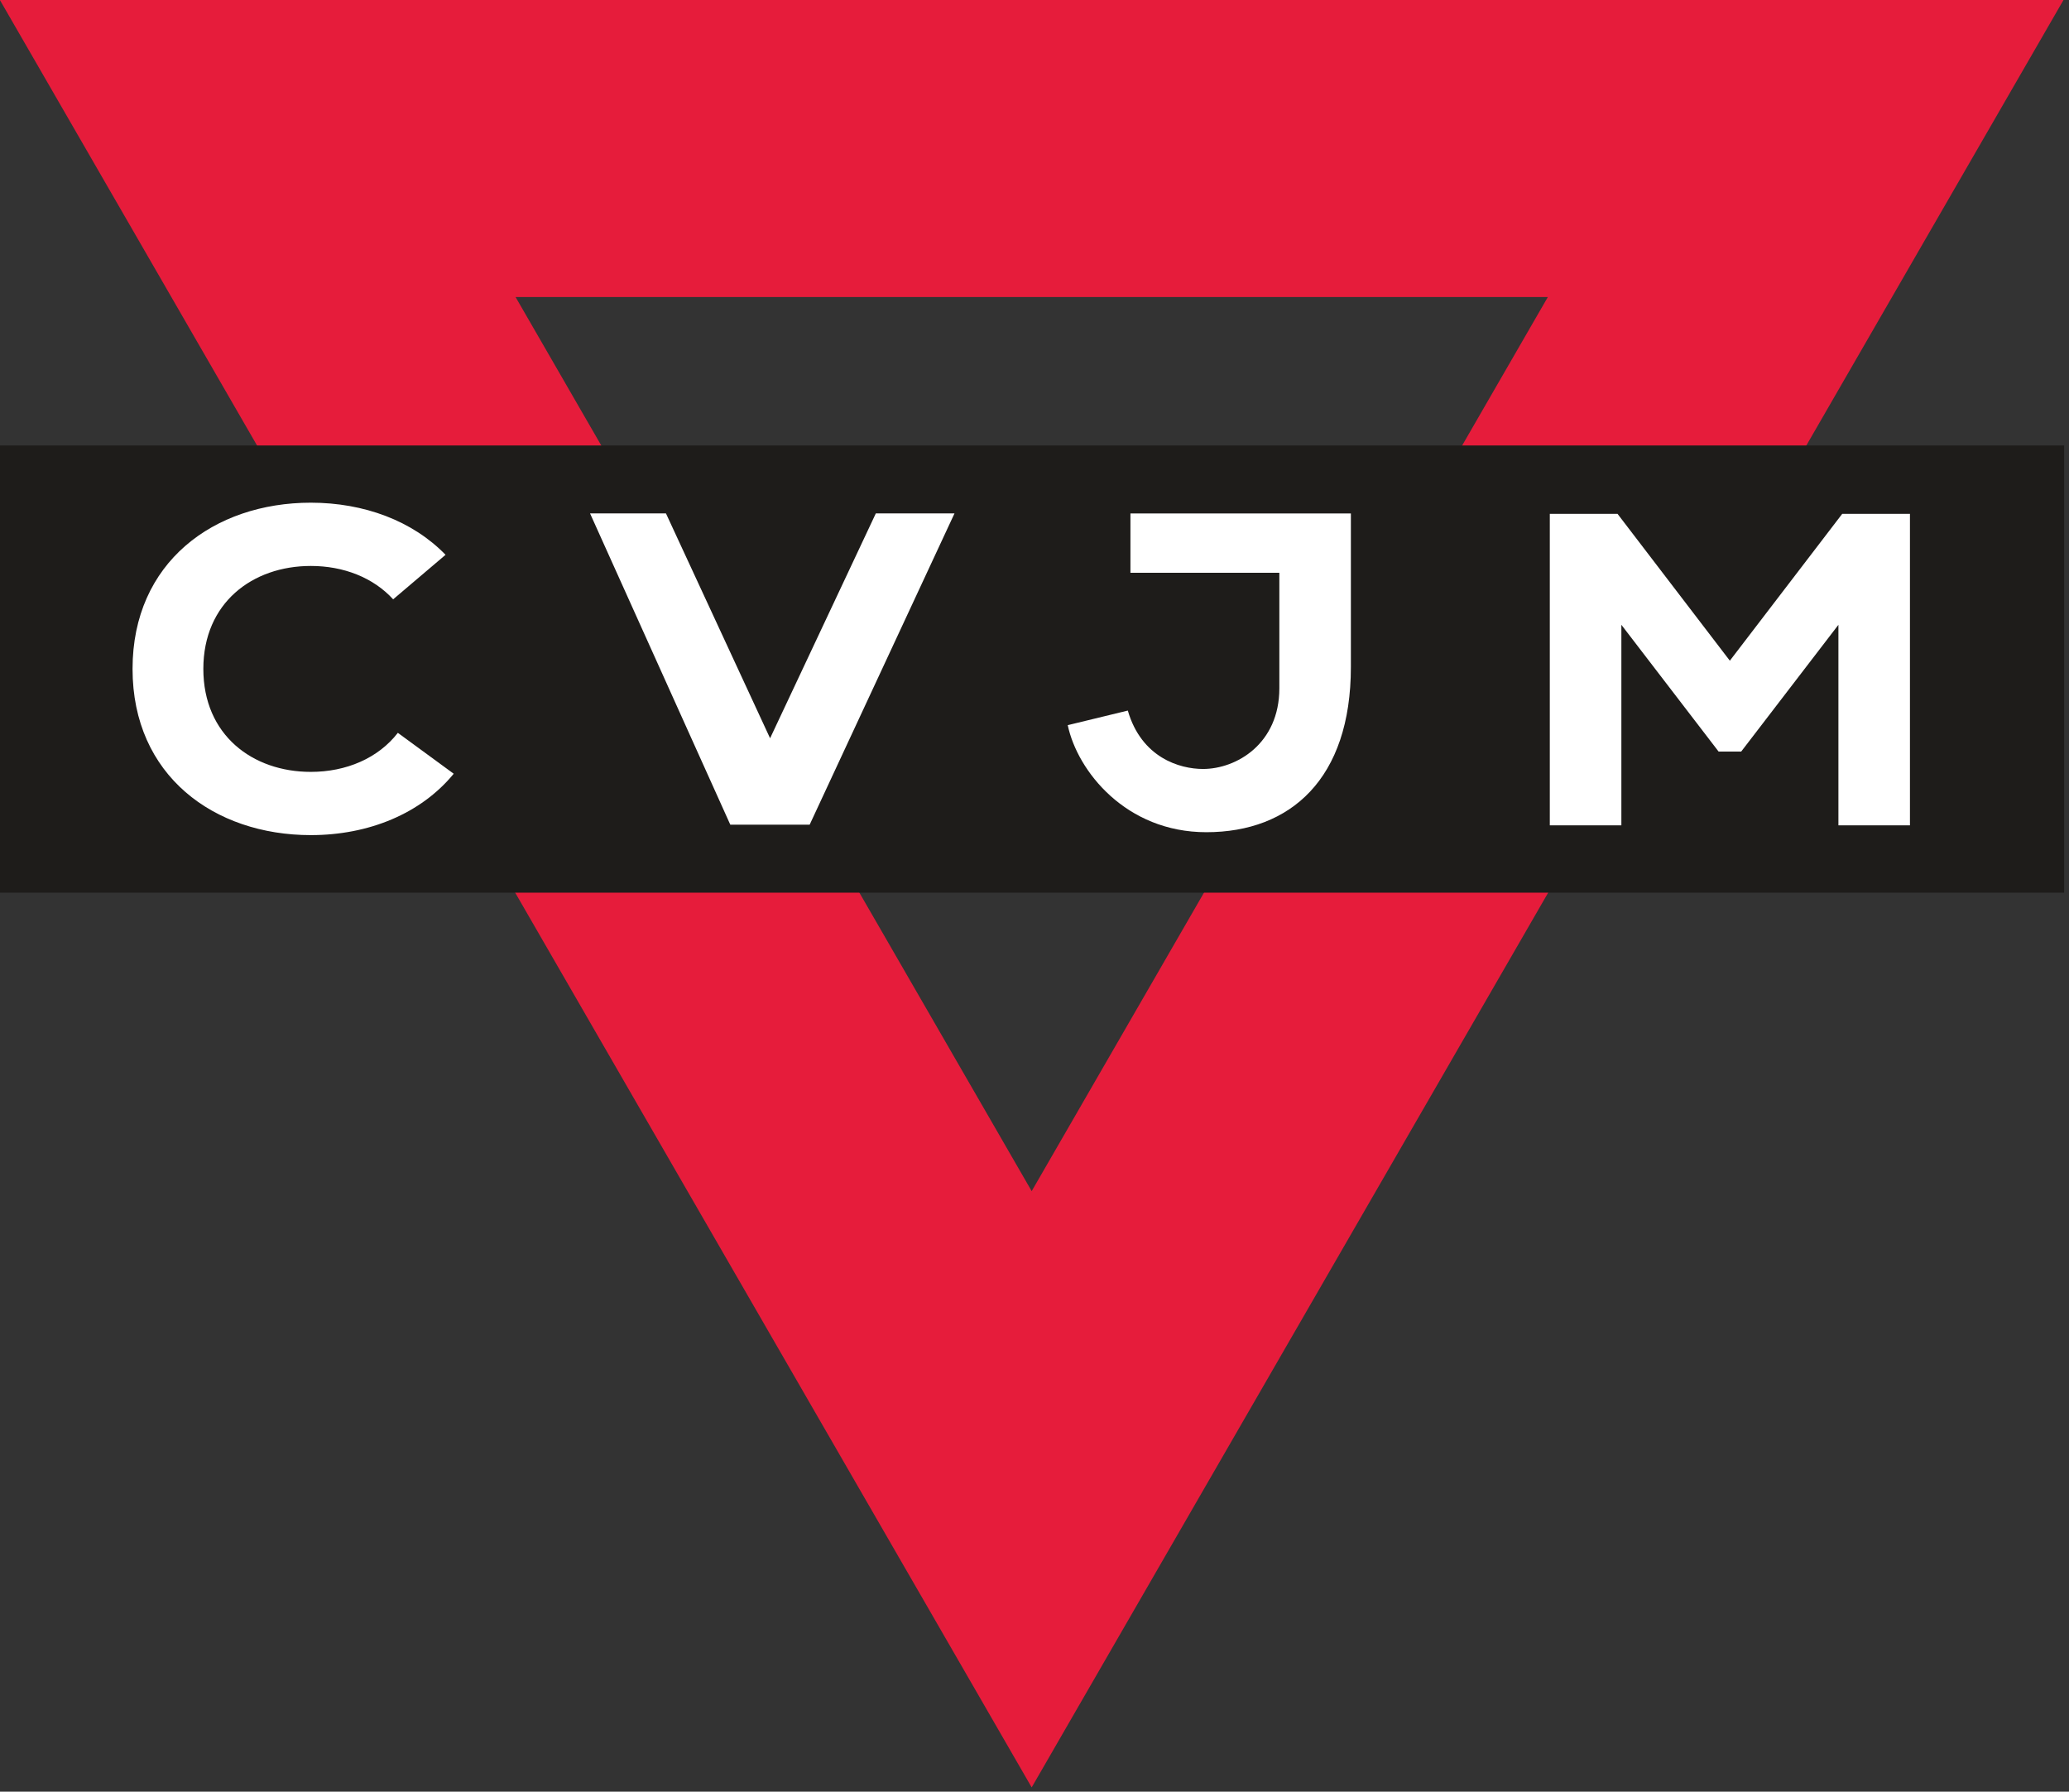
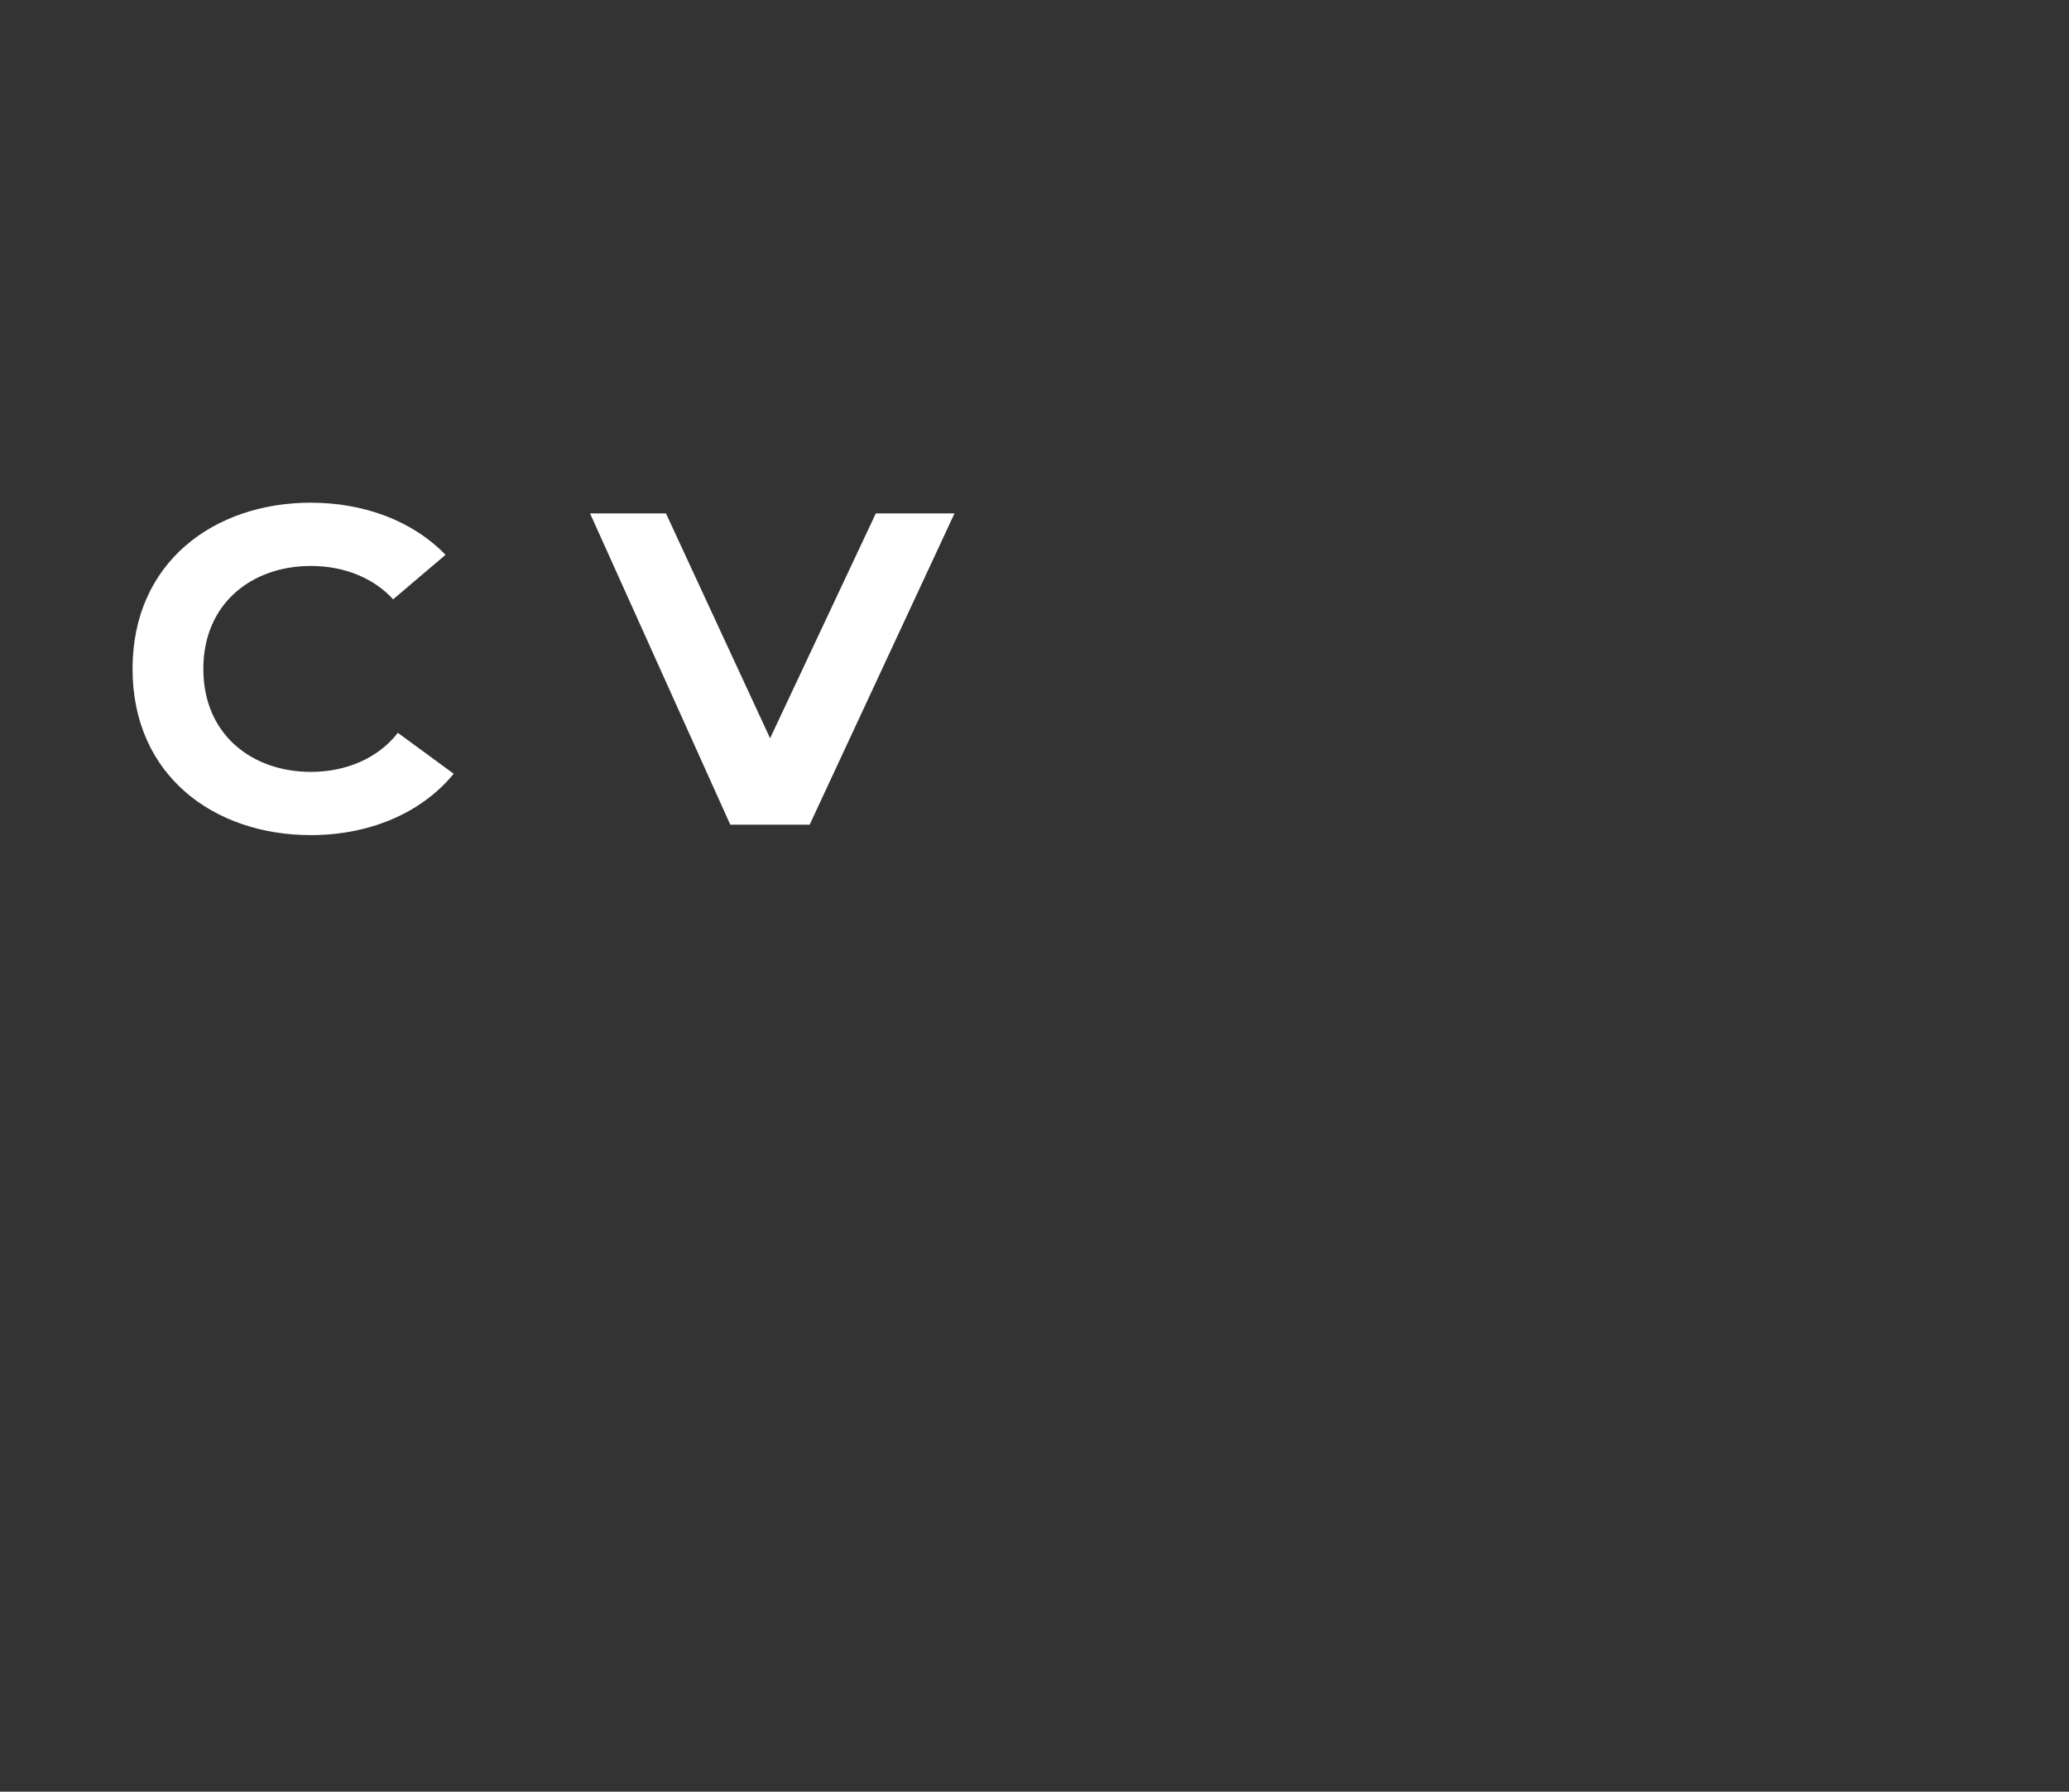
<svg xmlns="http://www.w3.org/2000/svg" width="100%" height="100%" viewBox="0 0 246 213" version="1.1" xml:space="preserve" style="fill-rule:evenodd;clip-rule:evenodd;stroke-linejoin:round;stroke-miterlimit:2;">
  <rect x="0" y="0" width="246" height="213" fill="#333333" stroke="none" />
  <g transform="matrix(1,0,0,1,-133.934,-124.571)">
    <g transform="matrix(4.167,0,0,4.167,1240.16,1753.94)">
      <g transform="matrix(1,0,0,1,-299.509,-404.693)">
        <g transform="matrix(1,0,0,1,92.932,64.669)">
-           <path d="M0,-51.024L-29.459,0L-58.917,-51.024L0,-51.024ZM-44.185,-42.519L-29.459,-17.011L-14.731,-42.519L-44.185,-42.519Z" style="fill:rgb(230,28,59);fill-rule:nonzero;" />
-         </g>
+           </g>
        <g transform="matrix(-1,0,0,1,126.949,-79.197)">
-           <rect x="34.016" y="105.582" width="58.917" height="12.758" style="fill:rgb(30,28,26);" />
-         </g>
+           </g>
        <g transform="matrix(1,0,0,1,56.009,30.789)">
          <path d="M0,3.949L3.017,-2.466L5.262,-2.466L1.129,6.415L-1.135,6.415L-5.137,-2.466L-2.971,-2.466L0,3.949Z" style="fill:white;fill-rule:nonzero;" />
        </g>
        <g transform="matrix(1,0,0,1,88.533,28.335)">
-           <path d="M0,8.887L0,0L-1.932,0L-5.139,4.19L-8.344,0L-10.276,0L-10.276,8.887L-8.234,8.887L-8.234,3.166L-5.46,6.782L-4.815,6.782L-2.041,3.166L-2.041,8.887L0,8.887Z" style="fill:white;fill-rule:nonzero;" />
-         </g>
+           </g>
        <g transform="matrix(1,0,0,1,72.581,37.418)">
-           <path d="M0,-9.093L-6.29,-9.093L-6.29,-7.402L-2.041,-7.402L-2.041,-4.107C-2.041,-2.523 -3.264,-1.804 -4.22,-1.804C-4.882,-1.804 -5.974,-2.123 -6.365,-3.47L-8.079,-3.054C-7.803,-1.745 -6.421,0 -4.125,0C-1.722,0 0,-1.524 0,-4.713L0,-9.093Z" style="fill:white;fill-rule:nonzero;" />
-         </g>
+           </g>
        <g transform="matrix(1,0,0,1,46.749,36.014)">
          <path d="M0,-6.51C-0.939,-7.479 -2.325,-7.996 -3.844,-7.997C-6.606,-7.996 -8.931,-6.297 -8.931,-3.255C-8.931,-0.212 -6.605,1.487 -3.844,1.487C-2.193,1.487 -0.702,0.875 0.233,-0.264L-1.361,-1.431C-1.923,-0.706 -2.835,-0.317 -3.844,-0.317C-5.509,-0.317 -6.911,-1.369 -6.911,-3.255C-6.911,-5.139 -5.51,-6.192 -3.844,-6.192L-3.846,-6.192L-3.842,-6.192L-3.844,-6.192C-2.912,-6.192 -2.063,-5.862 -1.495,-5.24L0,-6.51ZM-3.844,-7.997L-3.84,-7.997L-3.847,-7.997L-3.844,-7.997" style="fill:white;fill-rule:nonzero;" />
        </g>
      </g>
    </g>
  </g>
</svg>